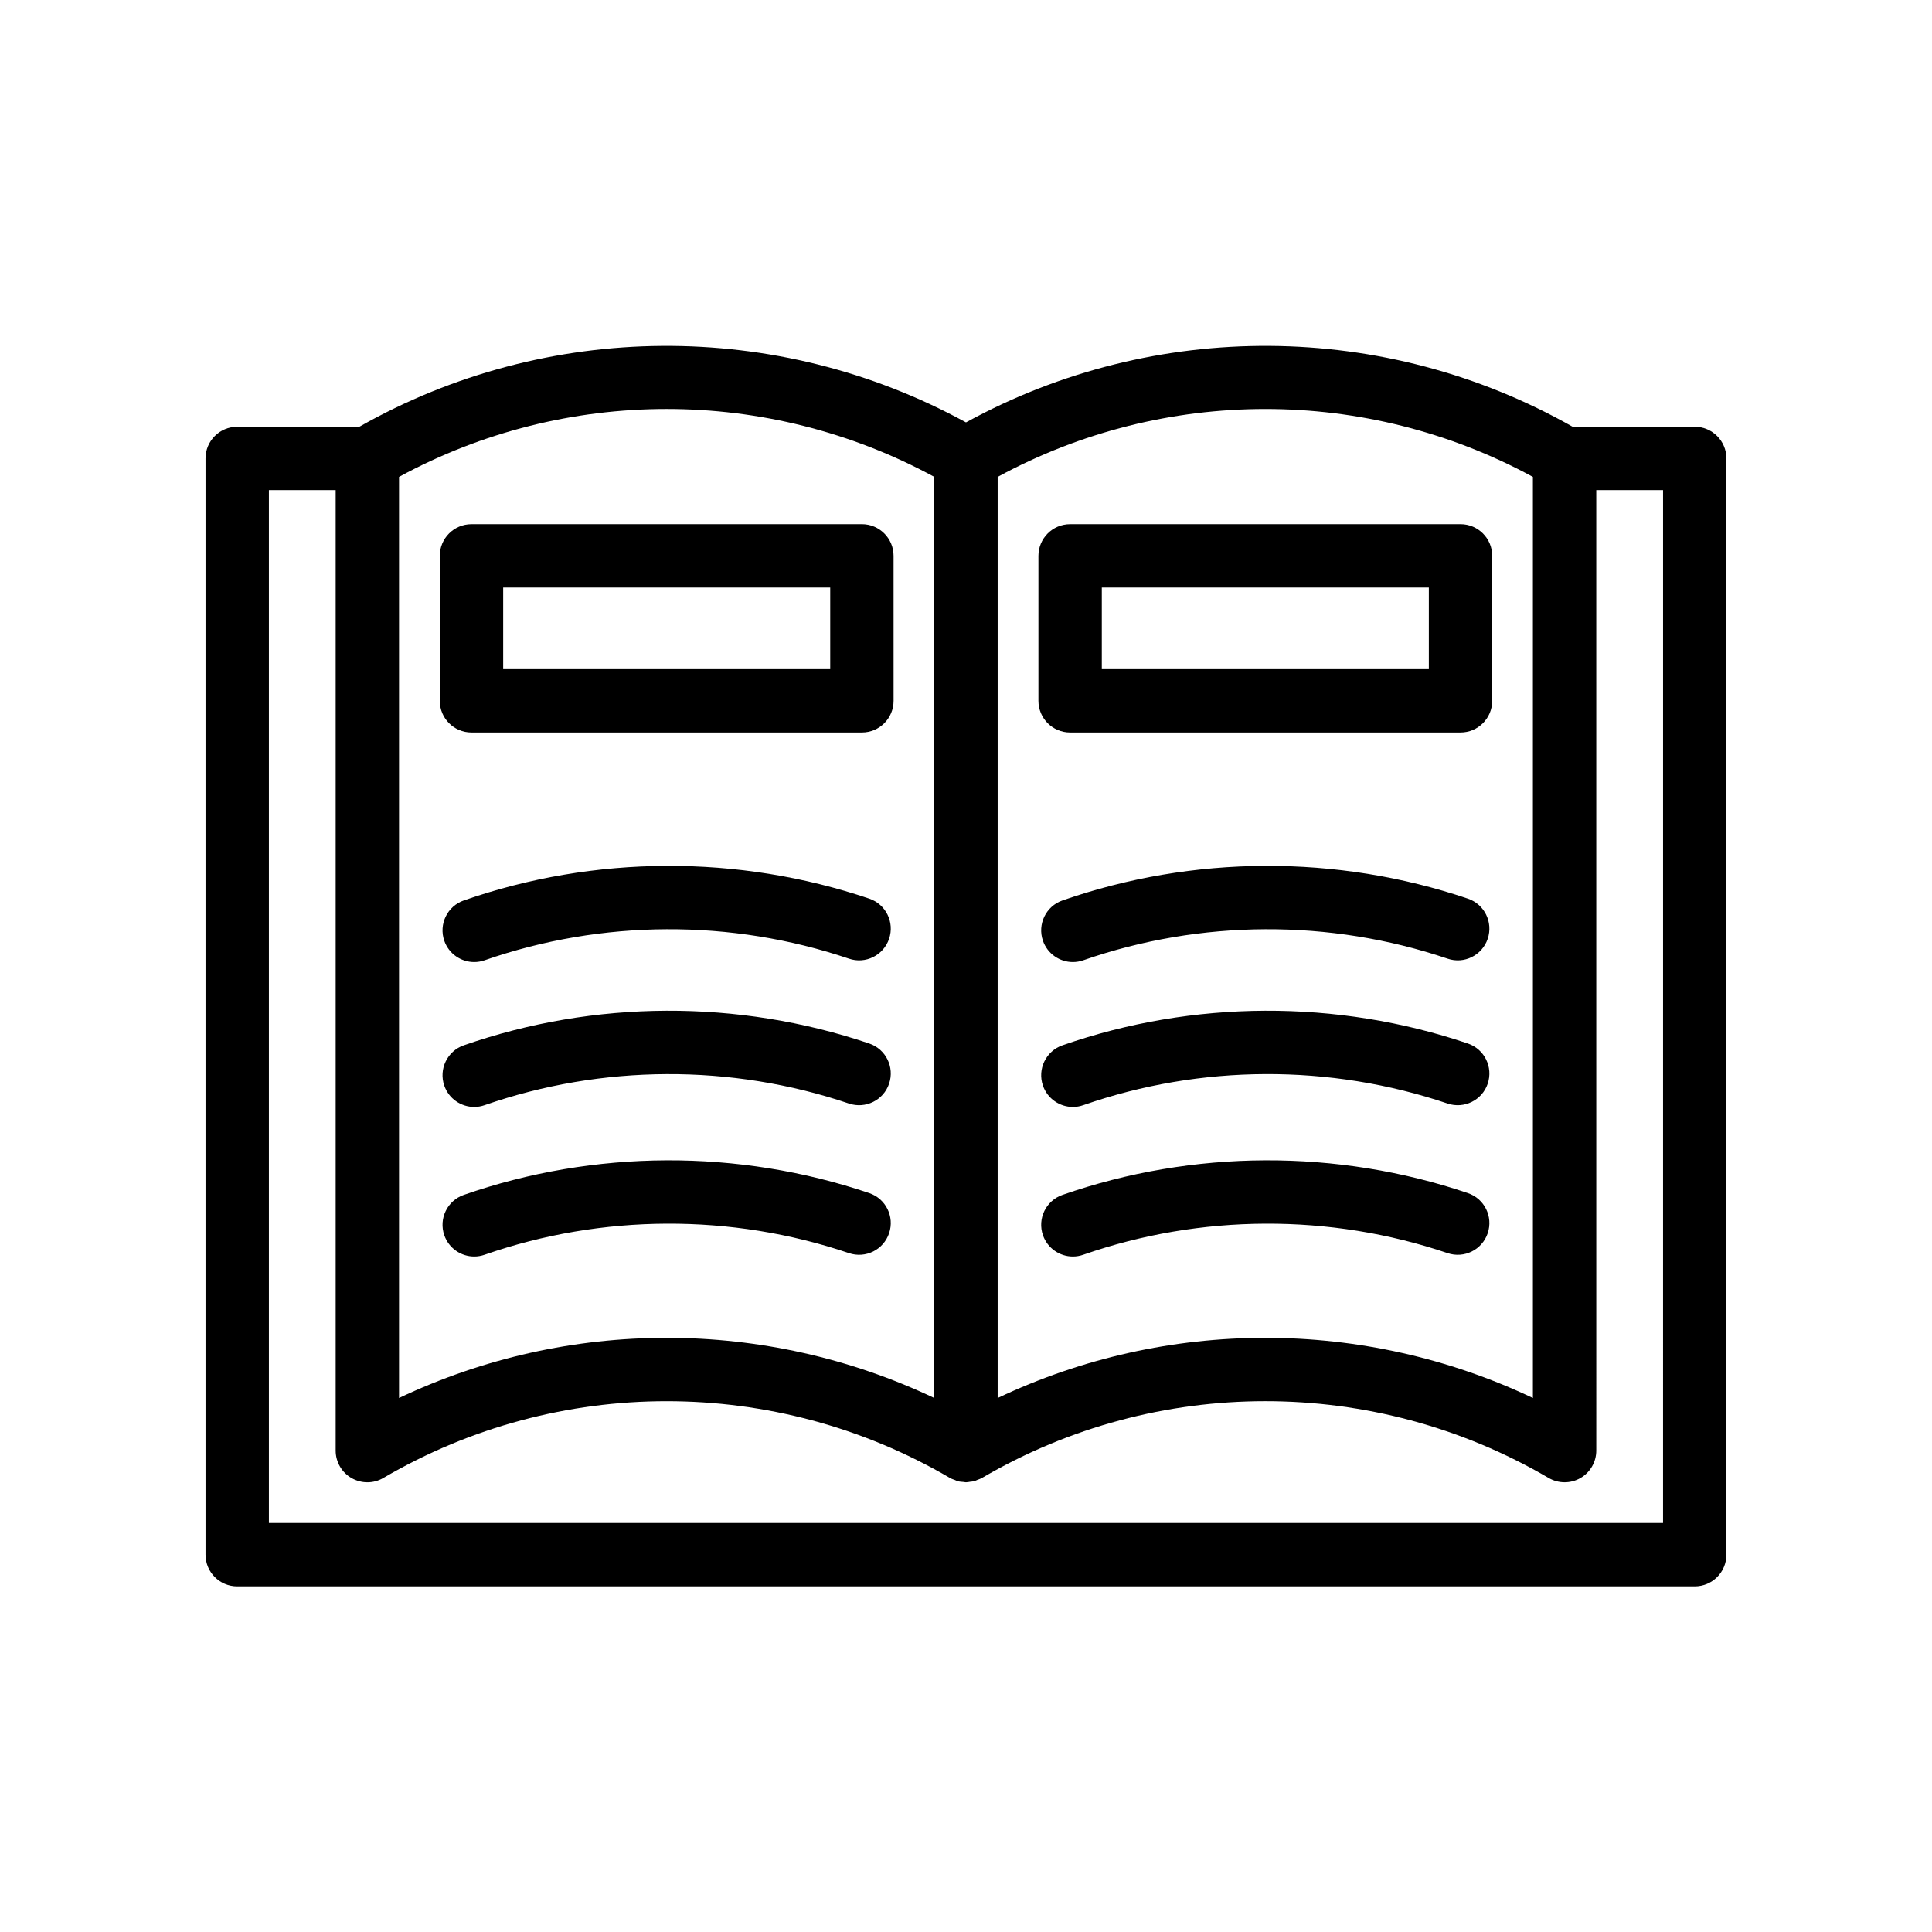
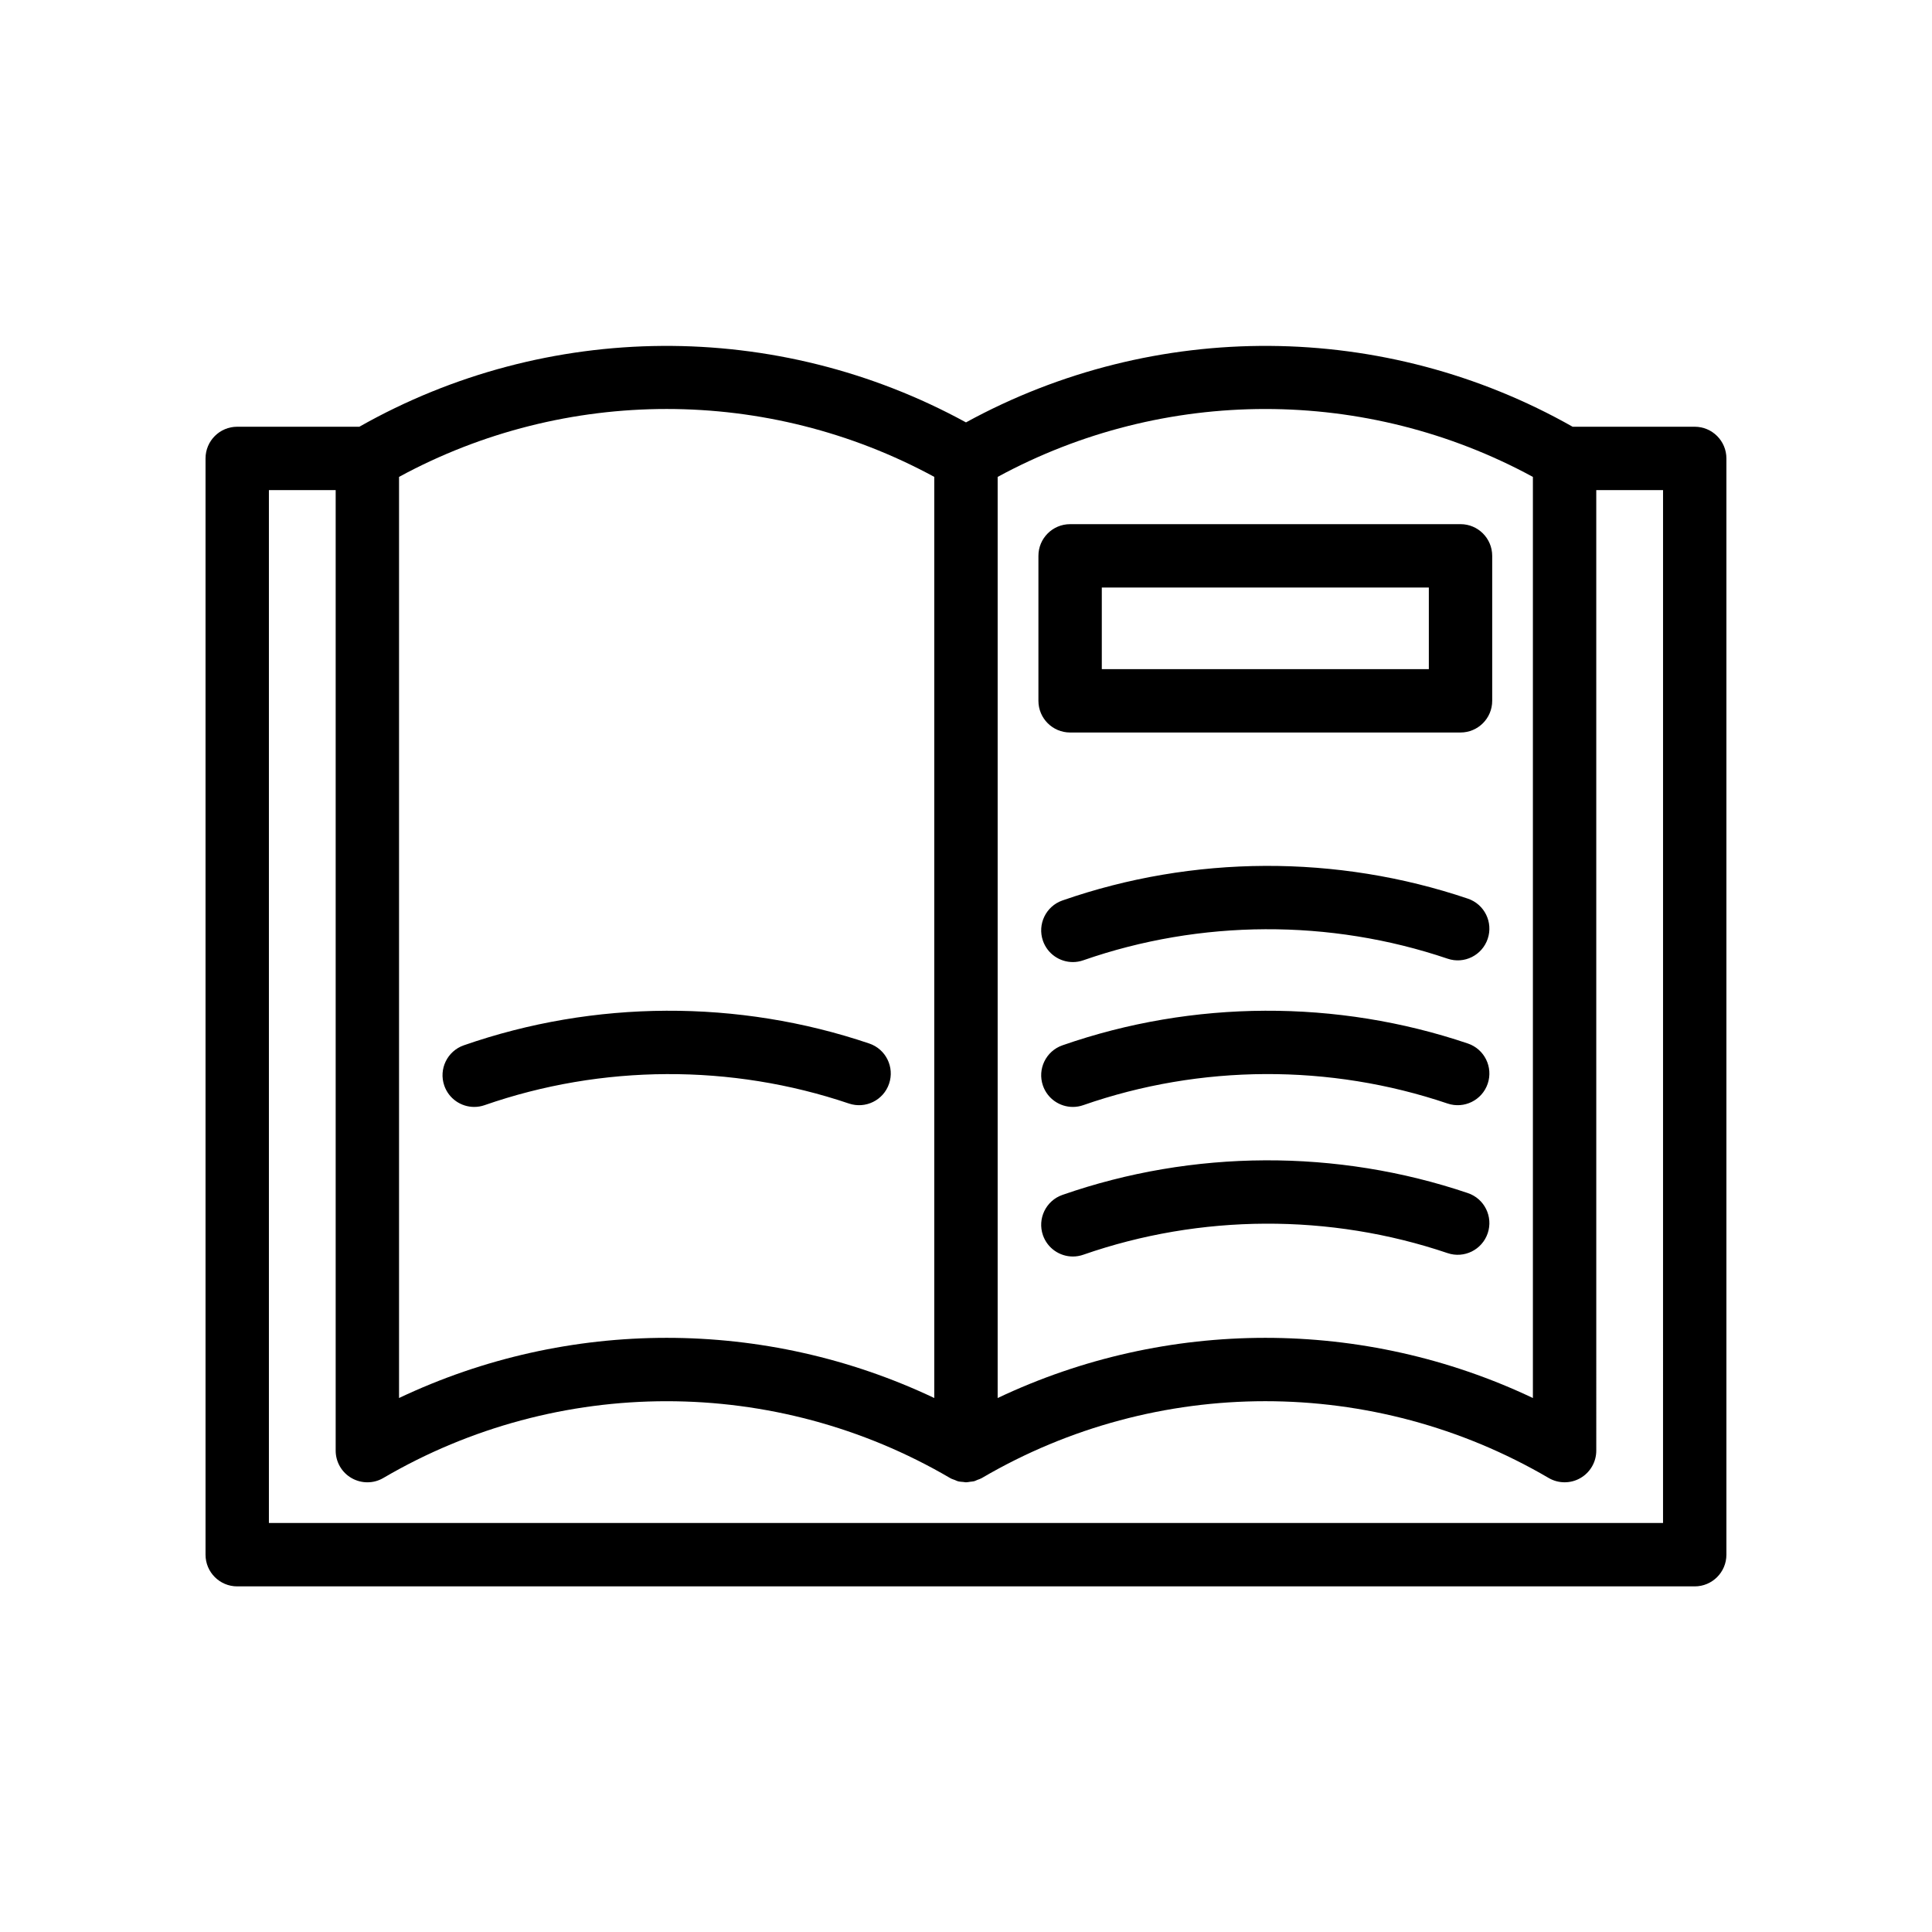
<svg xmlns="http://www.w3.org/2000/svg" fill="#000000" width="800px" height="800px" version="1.1" viewBox="144 144 512 512">
  <g>
    <path d="m533 420.54c-34.703-11.742-72.867-11.574-107.44 0.48-4.379 1.523-6.691 6.312-5.168 10.691 1.207 3.465 4.453 5.637 7.93 5.637 0.918 0 1.844-0.152 2.762-0.473 31.078-10.836 65.355-10.98 96.531-0.43 4.394 1.484 9.16-0.871 10.645-5.262 1.484-4.394-0.867-9.156-5.262-10.645z" />
    <path d="m533 382.15c-34.695-11.734-72.855-11.574-107.44 0.48-4.379 1.523-6.691 6.312-5.168 10.691 1.207 3.465 4.453 5.637 7.93 5.637 0.918 0 1.844-0.152 2.762-0.473 31.062-10.82 65.355-10.98 96.531-0.43 4.402 1.504 9.16-0.863 10.645-5.266 1.484-4.387-0.867-9.156-5.262-10.641z" />
    <path d="m533 460.18c-34.695-11.734-72.855-11.574-107.44 0.48-4.379 1.523-6.691 6.312-5.168 10.691 1.207 3.465 4.453 5.637 7.93 5.637 0.918 0 1.844-0.152 2.762-0.473 31.062-10.82 65.355-10.977 96.531-0.43 4.394 1.496 9.16-0.871 10.645-5.266 1.484-4.387-0.867-9.156-5.262-10.641z" />
    <path d="m427.59 338.12h103.46c4.641 0 8.398-3.758 8.398-8.398v-38.418c0-4.637-3.754-8.398-8.398-8.398l-103.46 0.004c-4.641 0-8.398 3.758-8.398 8.398v38.418c0.004 4.633 3.758 8.395 8.398 8.395zm8.398-38.418h86.668v21.625h-86.668z" />
    <path d="m374.36 420.54c-34.711-11.742-72.855-11.574-107.45 0.48-4.379 1.523-6.691 6.312-5.168 10.691 1.207 3.465 4.453 5.637 7.93 5.637 0.918 0 1.844-0.152 2.762-0.473 31.078-10.816 65.363-10.977 96.539-0.43 4.402 1.484 9.16-0.871 10.645-5.262 1.488-4.394-0.863-9.156-5.262-10.645z" />
-     <path d="m374.36 382.15c-34.695-11.734-72.848-11.574-107.45 0.48-4.379 1.523-6.691 6.312-5.168 10.691 1.207 3.465 4.453 5.637 7.93 5.637 0.918 0 1.844-0.152 2.762-0.473 31.078-10.82 65.363-10.98 96.539-0.43 4.402 1.504 9.16-0.863 10.645-5.266 1.488-4.387-0.863-9.156-5.262-10.641z" />
-     <path d="m374.36 460.18c-34.695-11.734-72.848-11.574-107.45 0.48-4.379 1.523-6.691 6.312-5.168 10.691 1.207 3.465 4.453 5.637 7.93 5.637 0.918 0 1.844-0.152 2.762-0.473 31.078-10.82 65.363-10.977 96.539-0.43 4.402 1.496 9.16-0.871 10.645-5.266 1.488-4.387-0.863-9.156-5.262-10.641z" />
-     <path d="m268.95 338.12h103.46c4.641 0 8.398-3.758 8.398-8.398l-0.004-38.418c0-4.637-3.754-8.398-8.398-8.398l-103.46 0.004c-4.641 0-8.398 3.758-8.398 8.398v38.418c0.004 4.633 3.758 8.395 8.398 8.395zm8.398-38.418h86.668v21.625h-86.668z" />
    <path d="m593.12 257.09h-32.355c-49.762-28.184-110.7-28.551-160.77-1.152-50.078-27.398-111.01-27.031-160.77 1.156l-32.359-0.004c-4.641 0-8.398 3.758-8.398 8.398v290.52c0 4.637 3.754 8.398 8.398 8.398h386.25c4.641 0 8.398-3.758 8.398-8.398v-290.52c0-4.637-3.758-8.398-8.398-8.398zm-42.887 13.289v244.11c-22.41-10.633-46.668-15.949-70.922-15.949-24.254 0.004-48.512 5.32-70.922 15.953v-244.11c44.168-23.992 97.68-23.992 141.84 0zm-158.64 0v244.11c-22.41-10.633-46.668-15.949-70.922-15.949-24.254 0-48.512 5.316-70.922 15.949v-244.11c44.164-23.992 97.68-23.992 141.84 0zm193.13 277.23h-369.46v-273.72h17.695v254.54c0 3.008 1.605 5.789 4.223 7.285 2.625 1.496 5.84 1.484 8.414-0.039 46.312-27.117 103.84-27.117 150.16 0 0.008 0.004 0.02 0.008 0.027 0.012 0.016 0.008 0.023 0.023 0.039 0.031 0.387 0.223 0.805 0.34 1.215 0.496 0.273 0.105 0.531 0.258 0.809 0.332 0.48 0.129 0.969 0.152 1.461 0.191 0.227 0.016 0.453 0.09 0.688 0.09 0.004 0 0.012-0.004 0.016-0.004 0.387 0 0.762-0.094 1.145-0.148 0.336-0.047 0.676-0.051 1.008-0.137 0.297-0.078 0.566-0.238 0.855-0.352 0.387-0.152 0.785-0.262 1.152-0.473 0.016-0.008 0.023-0.023 0.039-0.031 0.008-0.004 0.02-0.008 0.027-0.012 46.312-27.117 103.84-27.117 150.16 0 1.305 0.766 2.773 1.152 4.238 1.152 1.441 0 2.887-0.367 4.172-1.109 2.617-1.496 4.223-4.277 4.223-7.285l-0.004-254.54h17.699z" />
  </g>
</svg>